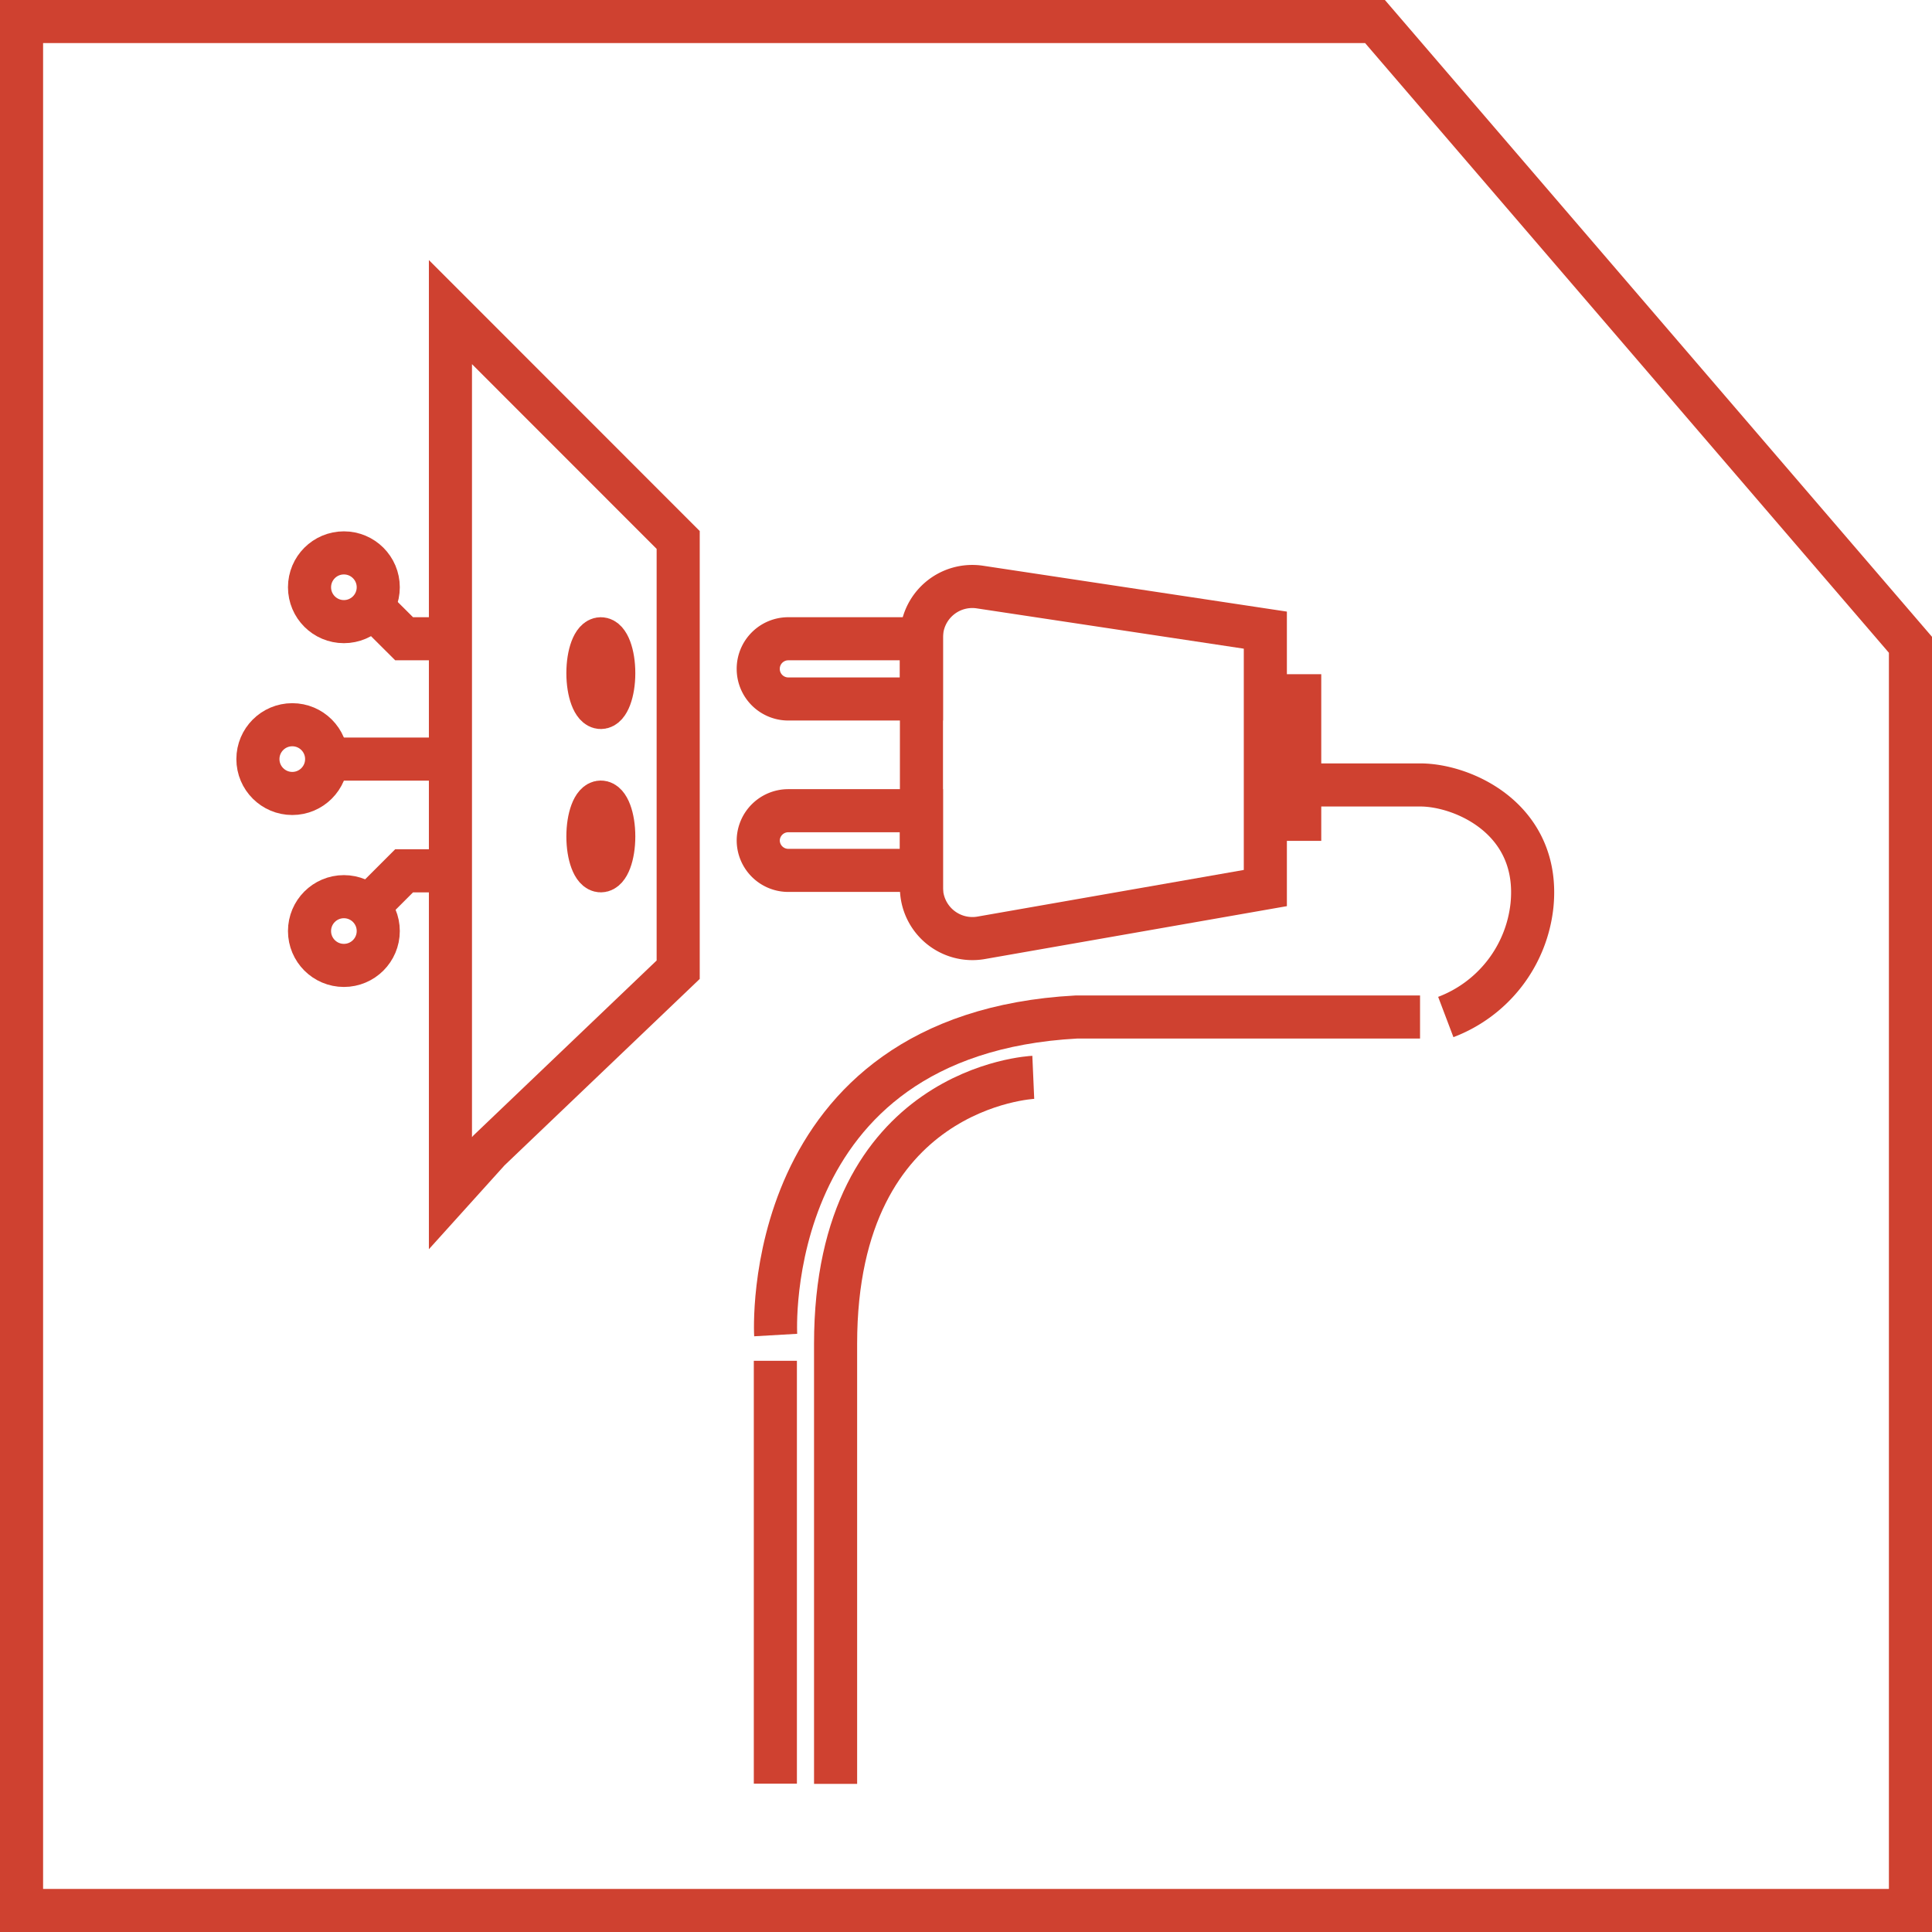
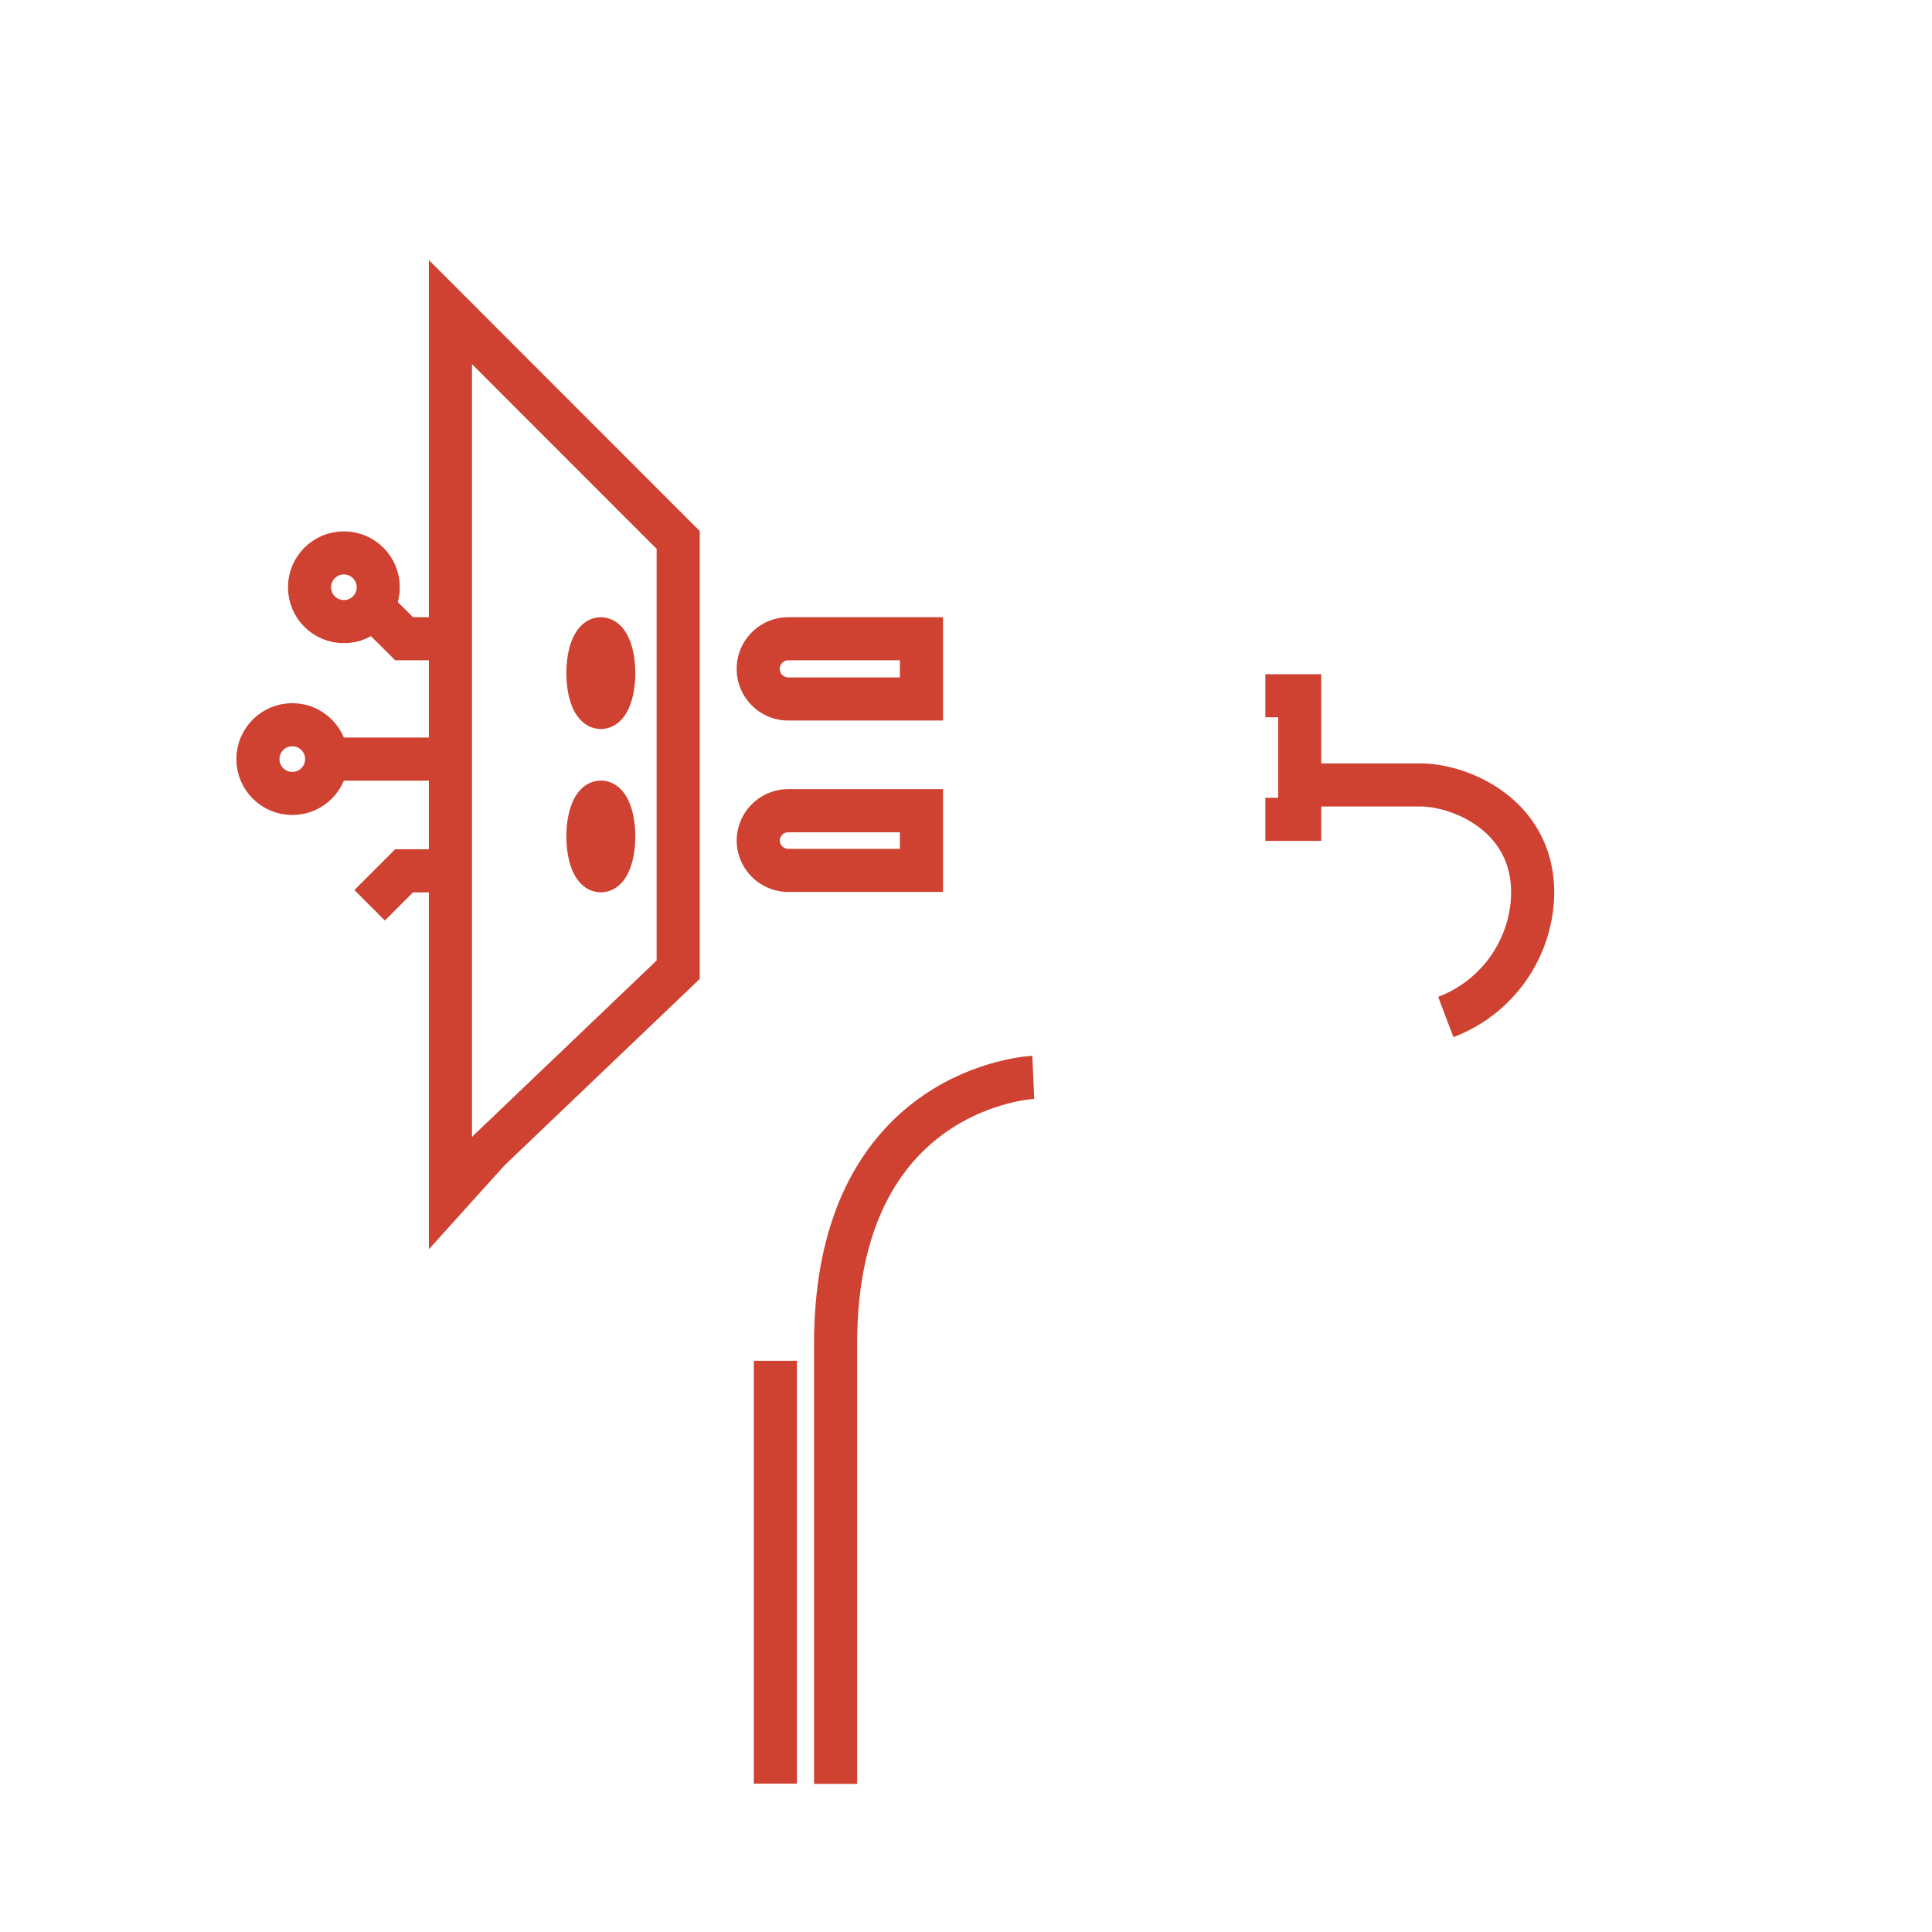
<svg xmlns="http://www.w3.org/2000/svg" viewBox="0 0 179.33 179.33">
  <defs>
    <style>.cls-1{fill:none;stroke:#cf4130;stroke-miterlimit:10;stroke-width:4px;}</style>
  </defs>
  <g id="Layer_2" data-name="Layer 2">
    <g id="Layer_1-2" data-name="Layer 1">
      <polygon class="cls-1" points="45.4 106.77 62.95 90.01 62.95 50.12 41.81 28.97 41.81 110.75 45.4 106.77" />
      <ellipse class="cls-1" cx="55.77" cy="62.48" rx="1.2" ry="3.19" />
      <ellipse class="cls-1" cx="55.77" cy="77.64" rx="1.2" ry="3.19" />
      <path class="cls-1" d="M85.53,75.25H73.17A2.79,2.79,0,0,0,70.38,78h0a2.79,2.79,0,0,0,2.79,2.79H85.53Z" />
      <path class="cls-1" d="M85.53,59.29H73.17a2.79,2.79,0,0,0-2.79,2.8h0a2.79,2.79,0,0,0,2.79,2.79H85.53Z" />
-       <path class="cls-1" d="M85.53,59.19V82.4a4.73,4.73,0,0,0,5.54,4.65l26.38-4.62V58.49l-26.5-4A4.72,4.72,0,0,0,85.53,59.19Z" />
      <polyline class="cls-1" points="117.45 64.58 120.64 64.58 120.64 76.05 117.45 76.05" />
      <path class="cls-1" d="M95.91,100s-18.35.8-18.35,24.74v40.84" />
-       <path class="cls-1" d="M72,123.92S70.38,96,99.9,94.4h31.91" />
      <path class="cls-1" d="M134.2,94.4a12.5,12.5,0,0,0,8-10.37c.8-8-6.38-11.17-10.37-11.17H120.64" />
      <line class="cls-1" x1="71.97" y1="126.31" x2="71.97" y2="165.56" />
      <polyline class="cls-1" points="40.7 59.29 37.51 59.29 34.31 56.1" />
      <line class="cls-1" x1="29.93" y1="70.46" x2="41.1" y2="70.46" />
      <polyline class="cls-1" points="40.7 80.83 37.51 80.83 34.31 84.03" />
-       <circle class="cls-1" cx="31.92" cy="86.42" r="3.19" />
      <circle class="cls-1" cx="27.13" cy="70.46" r="3.19" />
      <circle class="cls-1" cx="31.92" cy="54.51" r="3.19" />
-       <polygon class="cls-1" points="177.33 177.33 2 177.33 2 2 127.63 2 177.33 59.85 177.33 177.33" />
    </g>
  </g>
</svg>